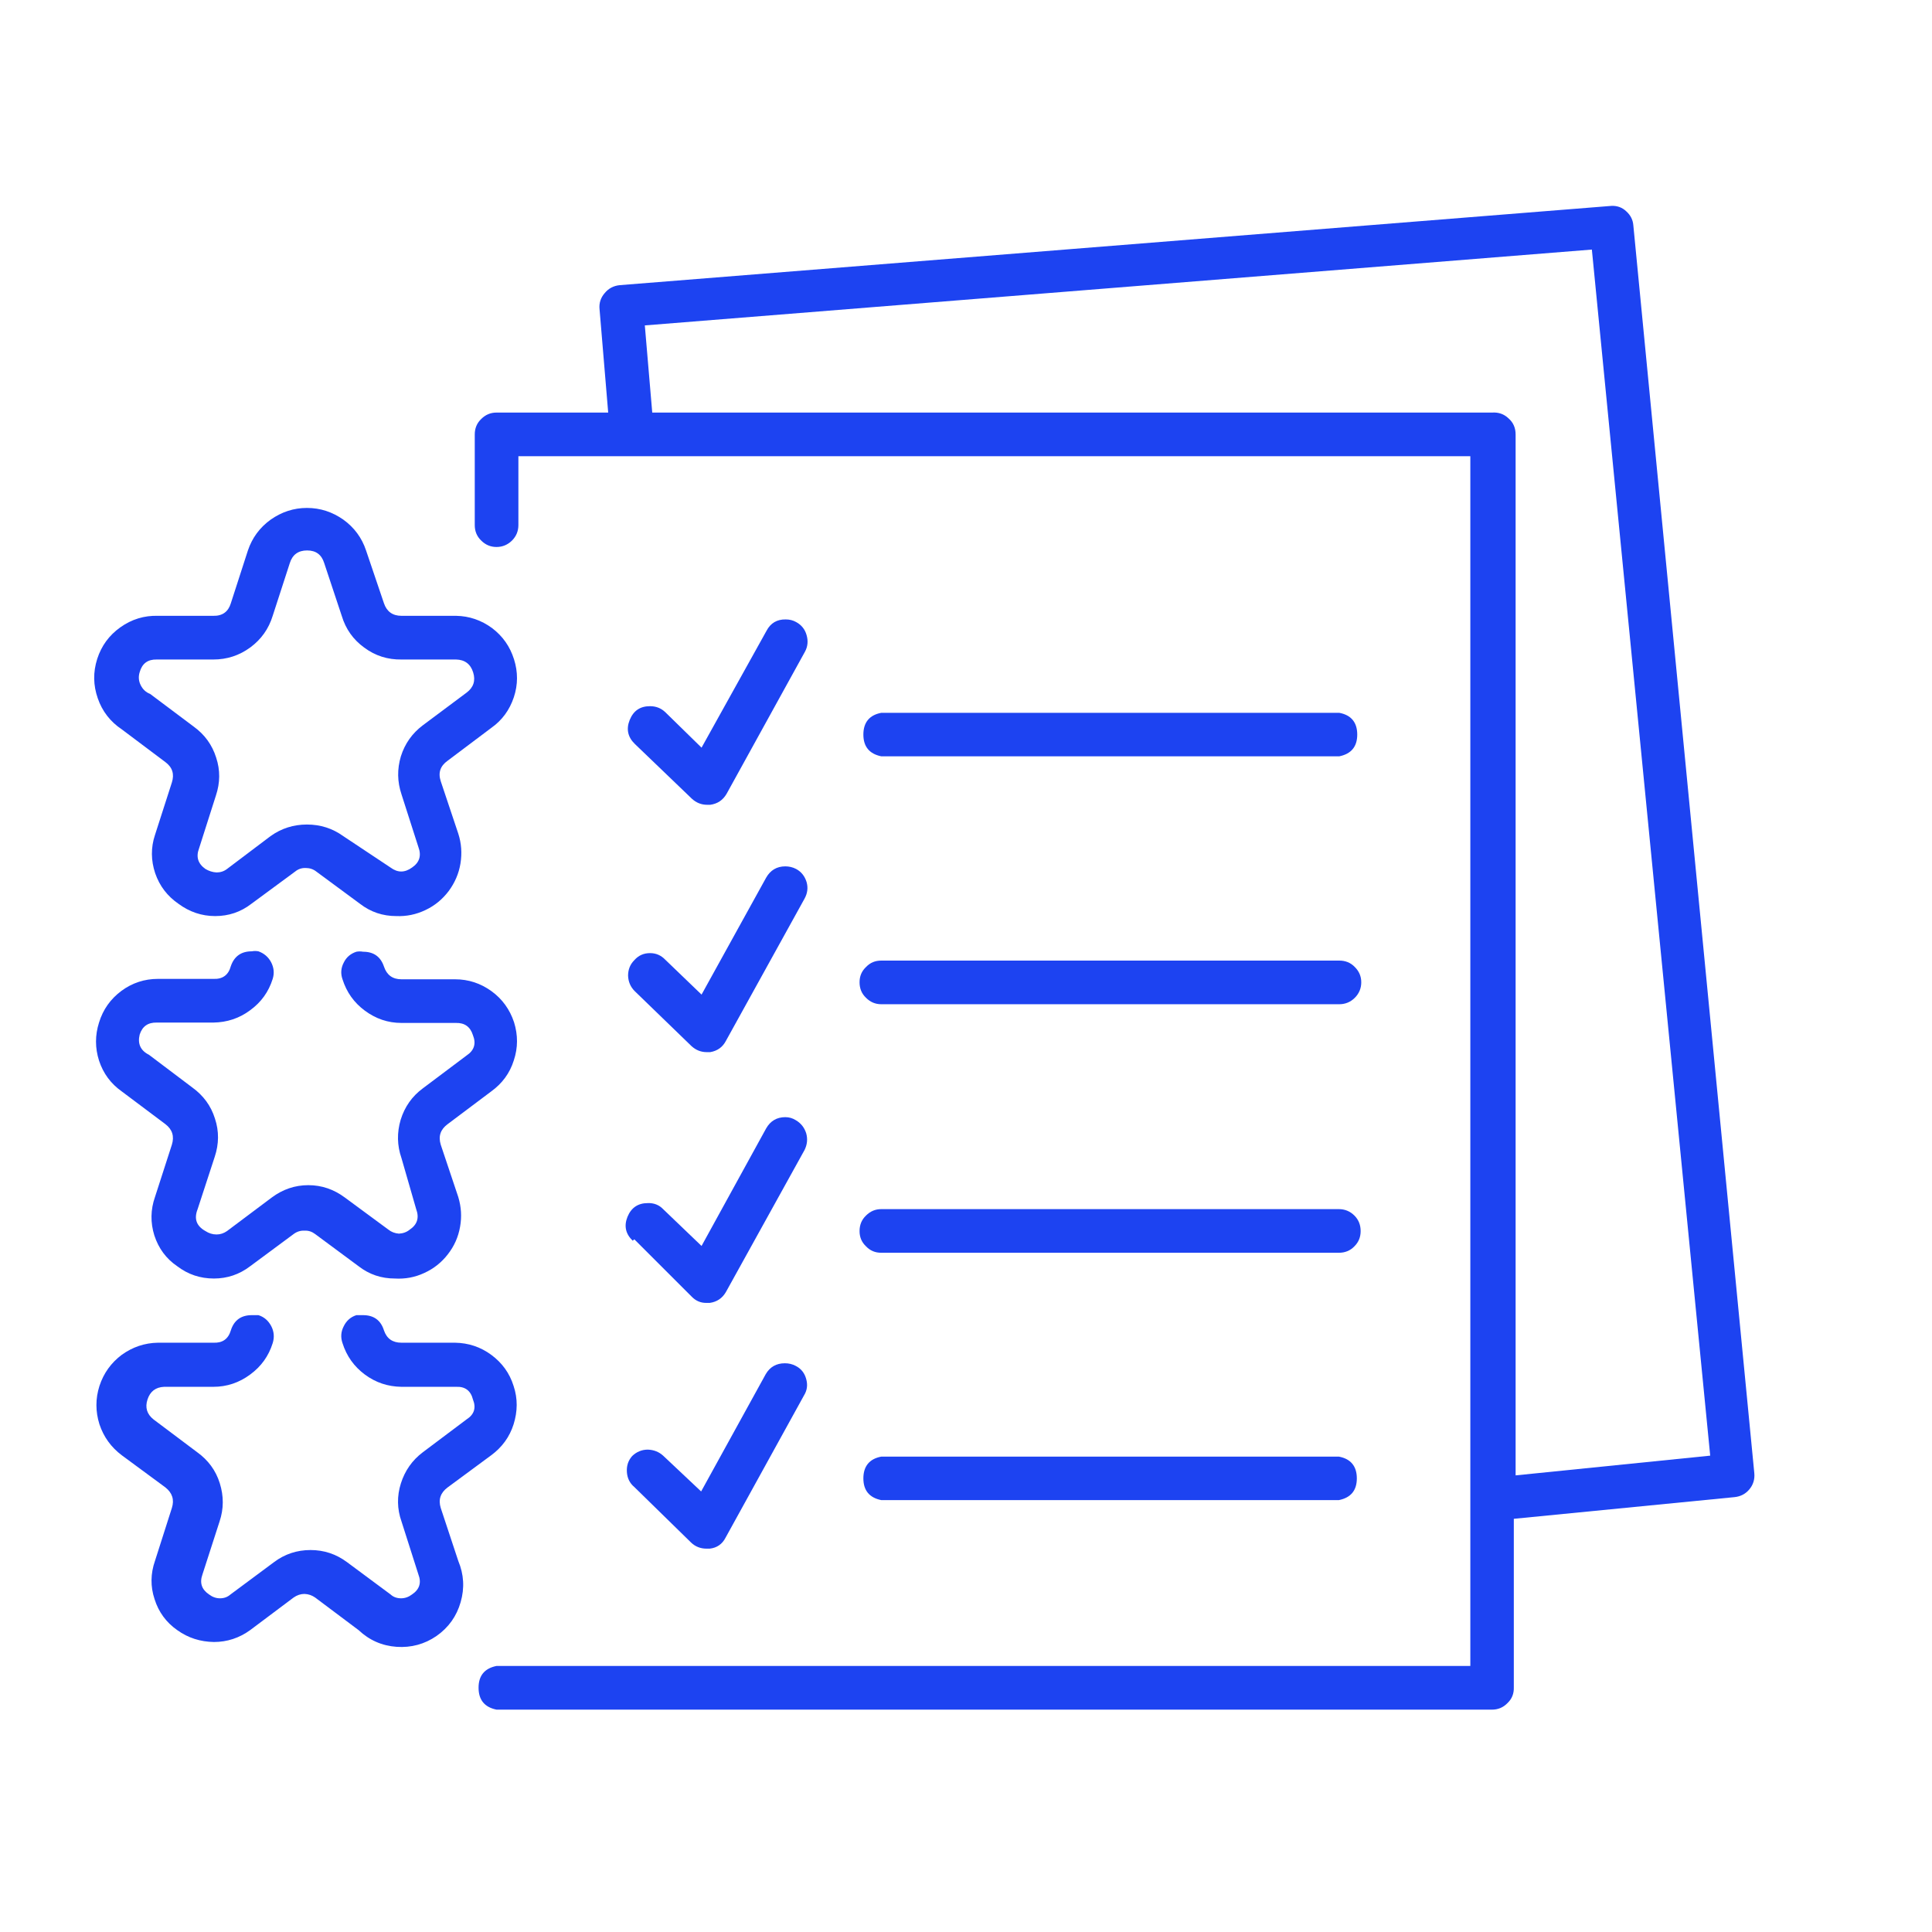
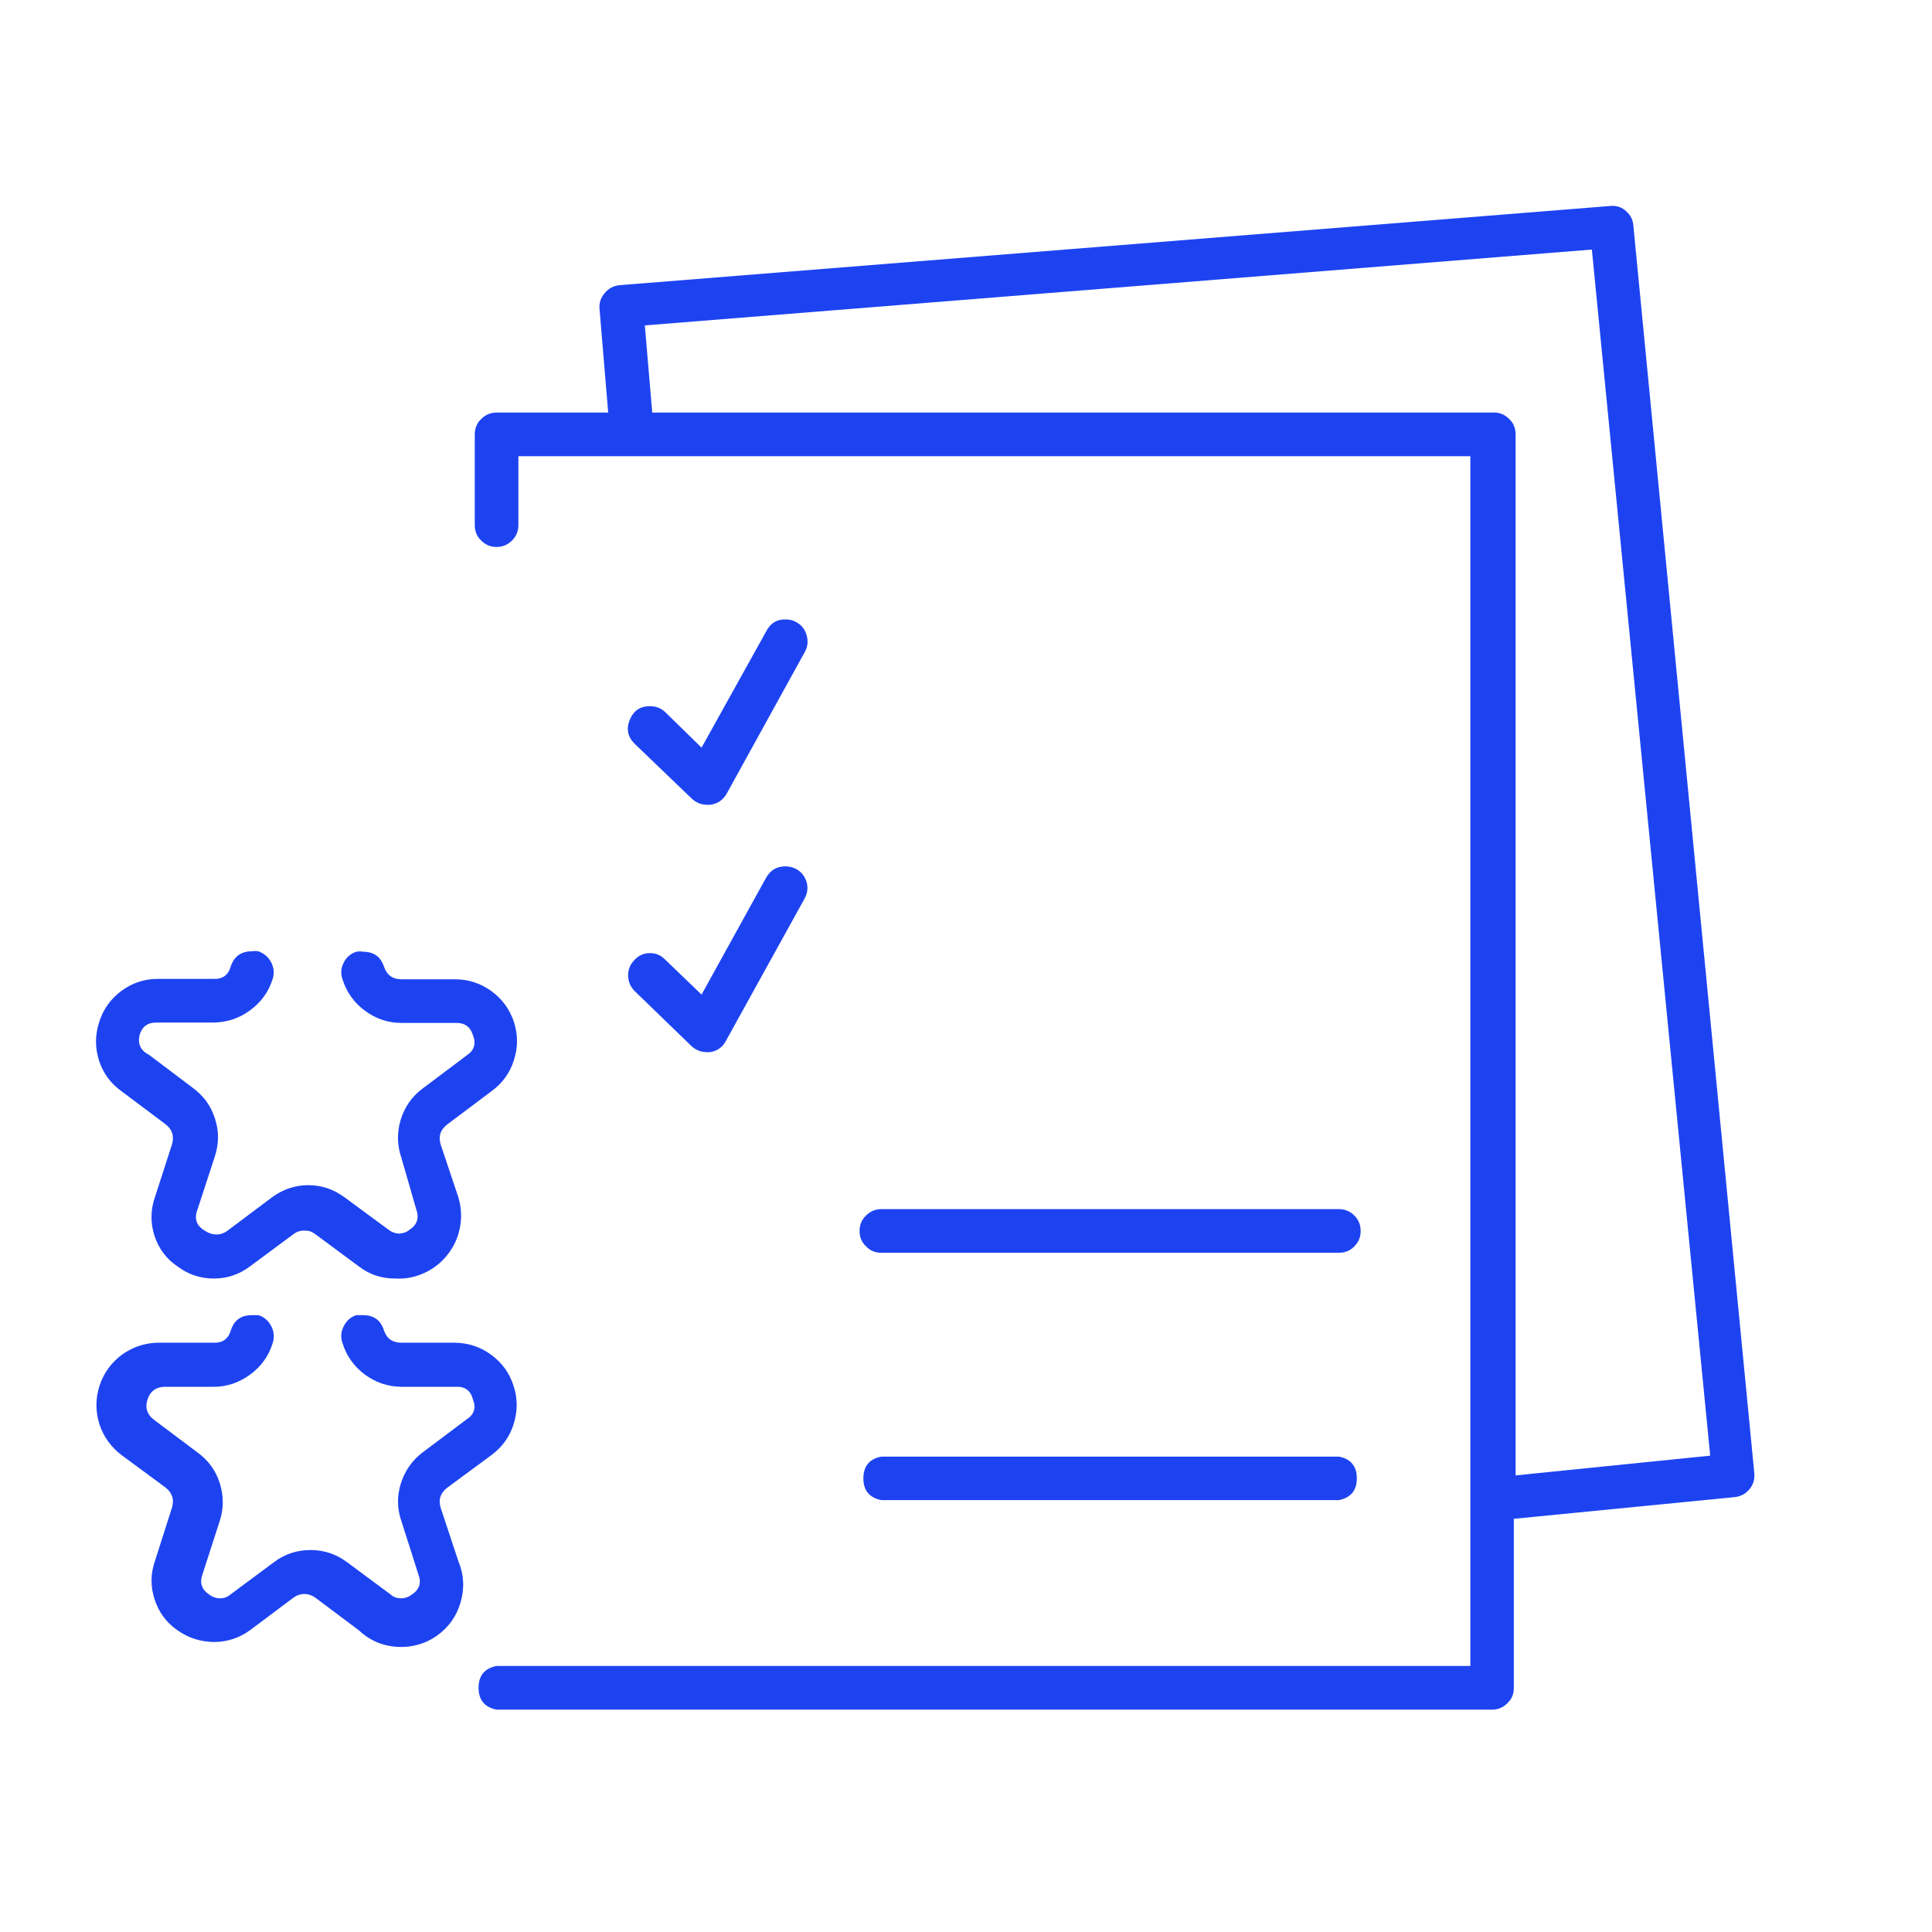
<svg xmlns="http://www.w3.org/2000/svg" width="50" zoomAndPan="magnify" viewBox="0 0 37.5 37.5" height="50" preserveAspectRatio="xMidYMid meet" version="1.0">
  <defs>
    <clipPath id="bbd6f04b54">
      <path d="M 34.785 35.629 L 37.008 35.629 L 37.008 37.008 L 34.785 37.008 Z M 34.785 35.629 " clip-rule="nonzero" />
    </clipPath>
    <clipPath id="f7cc0d9306">
      <path d="M 9 3.699 L 34.262 3.699 L 34.262 33.305 L 9 33.305 Z M 9 3.699 " clip-rule="nonzero" />
    </clipPath>
    <clipPath id="373bc71236">
      <path d="M 1.695 9 L 11 9 L 11 18 L 1.695 18 Z M 1.695 9 " clip-rule="nonzero" />
    </clipPath>
    <clipPath id="f8e90618e3">
      <path d="M 1.695 25 L 11 25 L 11 32 L 1.695 32 Z M 1.695 25 " clip-rule="nonzero" />
    </clipPath>
    <clipPath id="123714e4cc">
      <path d="M 1.695 18 L 11 18 L 11 25 L 1.695 25 Z M 1.695 18 " clip-rule="nonzero" />
    </clipPath>
  </defs>
  <g clip-path="url(#bbd6f04b54)">
    <path fill="#1a1a1a" d="M 49.59 43.031 C 49.59 43.516 49.543 43.996 49.445 44.473 C 49.352 44.949 49.211 45.414 49.027 45.863 C 48.84 46.312 48.613 46.738 48.34 47.141 C 48.07 47.547 47.766 47.918 47.422 48.262 C 47.078 48.605 46.703 48.914 46.301 49.184 C 45.895 49.453 45.469 49.68 45.02 49.867 C 44.57 50.055 44.109 50.195 43.633 50.289 C 43.156 50.383 42.672 50.43 42.188 50.43 C 41.703 50.43 41.219 50.383 40.742 50.289 C 40.266 50.195 39.805 50.055 39.355 49.867 C 38.906 49.68 38.48 49.453 38.074 49.184 C 37.672 48.914 37.297 48.605 36.953 48.262 C 36.609 47.918 36.305 47.547 36.035 47.141 C 35.762 46.738 35.535 46.312 35.348 45.863 C 35.164 45.414 35.023 44.949 34.93 44.473 C 34.832 43.996 34.785 43.516 34.785 43.031 C 34.785 42.543 34.832 42.062 34.93 41.586 C 35.023 41.109 35.164 40.645 35.348 40.195 C 35.535 39.75 35.762 39.32 36.035 38.918 C 36.305 38.512 36.609 38.141 36.953 37.797 C 37.297 37.453 37.672 37.145 38.074 36.875 C 38.48 36.605 38.906 36.379 39.355 36.191 C 39.805 36.004 40.266 35.863 40.742 35.77 C 41.219 35.676 41.703 35.629 42.188 35.629 C 42.672 35.629 43.156 35.676 43.633 35.77 C 44.109 35.863 44.57 36.004 45.02 36.191 C 45.469 36.379 45.895 36.605 46.301 36.875 C 46.703 37.145 47.078 37.453 47.422 37.797 C 47.766 38.141 48.07 38.512 48.34 38.918 C 48.613 39.32 48.84 39.75 49.027 40.195 C 49.211 40.645 49.352 41.109 49.445 41.586 C 49.543 42.062 49.59 42.543 49.59 43.031 Z M 49.59 43.031 " fill-opacity="1" fill-rule="nonzero" />
  </g>
-   <path fill="#1d43f1" d="M 12.312 28.863 L 13.414 29.941 C 13.496 30.02 13.598 30.059 13.711 30.059 L 13.777 30.059 C 13.918 30.043 14.02 29.969 14.082 29.848 L 15.605 27.086 C 15.668 26.984 15.68 26.879 15.648 26.766 C 15.617 26.652 15.551 26.566 15.445 26.512 C 15.379 26.477 15.309 26.461 15.234 26.461 C 15.07 26.461 14.945 26.531 14.863 26.672 L 13.609 28.949 L 12.871 28.254 C 12.789 28.18 12.691 28.141 12.574 28.137 C 12.457 28.137 12.355 28.18 12.27 28.262 C 12.191 28.352 12.16 28.453 12.168 28.574 C 12.176 28.691 12.223 28.789 12.312 28.863 Z M 12.312 28.863 " fill-opacity="1" fill-rule="nonzero" />
  <path fill="#1d43f1" d="M 13.43 15.504 C 13.516 15.582 13.613 15.621 13.727 15.621 L 13.785 15.621 C 13.926 15.602 14.031 15.531 14.102 15.41 L 15.625 12.648 C 15.68 12.547 15.688 12.438 15.656 12.328 C 15.625 12.215 15.555 12.129 15.453 12.074 C 15.391 12.039 15.324 12.023 15.25 12.023 C 15.082 12.02 14.957 12.094 14.879 12.242 L 13.617 14.512 L 12.914 13.824 C 12.832 13.746 12.734 13.707 12.617 13.707 C 12.426 13.707 12.297 13.793 12.223 13.973 C 12.152 14.148 12.184 14.305 12.32 14.438 Z M 13.43 15.504 " fill-opacity="1" fill-rule="nonzero" />
-   <path fill="#1d43f1" d="M 12.312 24.055 L 13.422 25.164 C 13.504 25.25 13.602 25.293 13.719 25.289 L 13.777 25.289 C 13.914 25.27 14.02 25.199 14.09 25.078 L 15.617 22.32 C 15.668 22.215 15.68 22.109 15.648 21.996 C 15.613 21.887 15.547 21.801 15.445 21.742 C 15.383 21.703 15.316 21.684 15.242 21.684 C 15.078 21.684 14.953 21.758 14.871 21.902 L 13.617 24.184 L 12.871 23.469 C 12.793 23.387 12.691 23.348 12.574 23.352 C 12.387 23.352 12.254 23.438 12.18 23.617 C 12.109 23.793 12.141 23.949 12.281 24.082 Z M 12.312 24.055 " fill-opacity="1" fill-rule="nonzero" />
  <path fill="#1d43f1" d="M 12.32 19.238 L 13.422 20.305 C 13.508 20.383 13.605 20.422 13.719 20.422 L 13.785 20.422 C 13.926 20.398 14.027 20.324 14.09 20.203 L 15.617 17.441 C 15.672 17.34 15.688 17.234 15.656 17.121 C 15.621 17.008 15.555 16.922 15.453 16.867 C 15.387 16.832 15.316 16.816 15.242 16.816 C 15.078 16.816 14.953 16.891 14.871 17.035 L 13.617 19.305 L 12.914 18.629 C 12.832 18.543 12.734 18.5 12.617 18.5 C 12.496 18.5 12.395 18.543 12.312 18.637 C 12.23 18.719 12.191 18.82 12.191 18.938 C 12.195 19.055 12.238 19.156 12.32 19.238 Z M 12.32 19.238 " fill-opacity="1" fill-rule="nonzero" />
-   <path fill="#1d43f1" d="M 17.105 24.316 L 25.988 24.316 C 26.105 24.316 26.207 24.277 26.289 24.191 C 26.371 24.109 26.41 24.012 26.41 23.895 C 26.41 23.777 26.371 23.676 26.289 23.594 C 26.207 23.512 26.105 23.469 25.988 23.469 L 17.105 23.469 C 16.988 23.469 16.891 23.512 16.809 23.594 C 16.723 23.676 16.684 23.777 16.684 23.895 C 16.684 24.012 16.723 24.109 16.809 24.191 C 16.891 24.277 16.988 24.316 17.105 24.316 Z M 17.105 24.316 " fill-opacity="1" fill-rule="nonzero" />
+   <path fill="#1d43f1" d="M 17.105 24.316 L 25.988 24.316 C 26.105 24.316 26.207 24.277 26.289 24.191 C 26.371 24.109 26.41 24.012 26.41 23.895 C 26.41 23.777 26.371 23.676 26.289 23.594 C 26.207 23.512 26.105 23.469 25.988 23.469 L 17.105 23.469 C 16.988 23.469 16.891 23.512 16.809 23.594 C 16.723 23.676 16.684 23.777 16.684 23.895 C 16.684 24.012 16.723 24.109 16.809 24.191 C 16.891 24.277 16.988 24.316 17.105 24.316 Z " fill-opacity="1" fill-rule="nonzero" />
  <g clip-path="url(#f7cc0d9306)">
    <path fill="#1d43f1" d="M 31.703 4.375 C 31.695 4.266 31.648 4.176 31.566 4.102 C 31.488 4.027 31.391 3.992 31.281 3.996 L 12.027 5.535 C 11.91 5.547 11.812 5.598 11.738 5.688 C 11.66 5.777 11.625 5.883 11.637 6 L 11.805 8.008 L 9.637 8.008 C 9.52 8.008 9.422 8.051 9.34 8.133 C 9.254 8.215 9.215 8.316 9.215 8.434 L 9.215 10.191 C 9.215 10.309 9.254 10.41 9.34 10.492 C 9.422 10.574 9.52 10.617 9.637 10.617 C 9.754 10.617 9.855 10.574 9.938 10.492 C 10.02 10.41 10.062 10.309 10.062 10.191 L 10.062 8.855 L 28.539 8.855 L 28.539 32.336 L 9.637 32.336 C 9.406 32.383 9.289 32.523 9.289 32.758 C 9.289 32.996 9.406 33.137 9.637 33.184 L 28.961 33.184 C 29.078 33.184 29.18 33.141 29.262 33.055 C 29.348 32.973 29.387 32.871 29.383 32.75 L 29.383 29.48 L 33.668 29.059 C 33.785 29.047 33.883 28.996 33.957 28.906 C 34.031 28.816 34.062 28.711 34.051 28.594 Z M 28.961 8.008 L 12.66 8.008 L 12.516 6.316 L 30.898 4.844 L 33.195 28.254 L 29.418 28.637 L 29.418 8.434 C 29.418 8.309 29.375 8.203 29.281 8.121 C 29.191 8.035 29.086 8 28.961 8.008 Z M 28.961 8.008 " fill-opacity="1" fill-rule="nonzero" />
  </g>
  <g clip-path="url(#373bc71236)">
-     <path fill="#1d43f1" d="M 2.363 14.156 L 3.211 14.793 C 3.348 14.895 3.387 15.027 3.336 15.188 L 3.008 16.207 C 2.926 16.453 2.93 16.703 3.012 16.949 C 3.098 17.199 3.25 17.395 3.465 17.543 C 3.676 17.699 3.914 17.781 4.176 17.781 C 4.438 17.781 4.672 17.703 4.879 17.543 L 5.727 16.918 C 5.789 16.867 5.859 16.844 5.938 16.848 C 6.012 16.848 6.082 16.871 6.141 16.918 L 6.988 17.543 C 7.195 17.703 7.43 17.781 7.691 17.781 C 7.891 17.789 8.078 17.75 8.258 17.664 C 8.441 17.578 8.59 17.453 8.711 17.293 C 8.828 17.133 8.906 16.957 8.938 16.758 C 8.969 16.562 8.957 16.371 8.895 16.18 L 8.555 15.164 C 8.5 14.996 8.547 14.867 8.688 14.766 L 9.535 14.129 C 9.746 13.98 9.891 13.781 9.973 13.535 C 10.055 13.289 10.055 13.043 9.977 12.797 C 9.898 12.547 9.758 12.348 9.551 12.191 C 9.344 12.039 9.109 11.957 8.852 11.953 L 7.793 11.953 C 7.621 11.953 7.508 11.871 7.453 11.711 L 7.105 10.684 C 7.023 10.438 6.875 10.238 6.664 10.086 C 6.453 9.938 6.219 9.859 5.957 9.859 C 5.699 9.859 5.465 9.938 5.254 10.086 C 5.043 10.238 4.895 10.438 4.812 10.684 L 4.48 11.711 C 4.43 11.875 4.316 11.957 4.141 11.953 L 3.066 11.953 C 2.801 11.945 2.555 12.02 2.336 12.176 C 2.117 12.332 1.969 12.535 1.887 12.789 C 1.805 13.047 1.809 13.301 1.898 13.555 C 1.984 13.805 2.141 14.008 2.363 14.156 Z M 6.664 16.23 C 6.453 16.078 6.219 16.004 5.957 16.004 C 5.699 16.004 5.461 16.078 5.25 16.23 L 4.406 16.867 C 4.344 16.914 4.277 16.934 4.203 16.934 C 4.125 16.93 4.055 16.906 3.988 16.867 C 3.844 16.766 3.801 16.633 3.863 16.469 L 4.191 15.441 C 4.273 15.195 4.277 14.949 4.195 14.703 C 4.117 14.457 3.973 14.258 3.762 14.105 L 2.914 13.469 C 2.832 13.438 2.77 13.379 2.73 13.297 C 2.691 13.219 2.684 13.133 2.711 13.047 C 2.758 12.879 2.867 12.797 3.043 12.801 L 4.141 12.801 C 4.406 12.801 4.645 12.723 4.859 12.566 C 5.07 12.41 5.215 12.207 5.293 11.953 L 5.625 10.93 C 5.676 10.766 5.789 10.684 5.961 10.684 C 6.133 10.684 6.242 10.766 6.293 10.93 L 6.633 11.953 C 6.711 12.211 6.855 12.414 7.07 12.57 C 7.285 12.73 7.527 12.805 7.793 12.801 L 8.852 12.801 C 9.02 12.805 9.133 12.887 9.184 13.051 C 9.234 13.211 9.191 13.344 9.055 13.445 L 8.207 14.078 C 8 14.234 7.859 14.434 7.781 14.68 C 7.707 14.93 7.711 15.172 7.793 15.418 L 8.121 16.441 C 8.184 16.609 8.141 16.742 7.996 16.84 C 7.855 16.941 7.719 16.941 7.582 16.84 Z M 6.664 16.23 " fill-opacity="1" fill-rule="nonzero" />
-   </g>
+     </g>
  <g clip-path="url(#f8e90618e3)">
    <path fill="#1d43f1" d="M 8.555 29.27 C 8.504 29.105 8.551 28.973 8.688 28.871 L 9.535 28.246 C 9.746 28.09 9.891 27.891 9.969 27.645 C 10.047 27.395 10.051 27.148 9.969 26.902 C 9.891 26.652 9.746 26.453 9.535 26.297 C 9.328 26.145 9.094 26.066 8.832 26.062 L 7.793 26.062 C 7.621 26.062 7.508 25.984 7.453 25.824 C 7.391 25.625 7.254 25.527 7.047 25.527 L 6.918 25.527 C 6.805 25.562 6.723 25.637 6.672 25.742 C 6.617 25.848 6.609 25.957 6.648 26.07 C 6.727 26.32 6.871 26.523 7.082 26.68 C 7.293 26.836 7.527 26.914 7.793 26.918 L 8.852 26.918 C 9.027 26.91 9.137 26.992 9.18 27.164 C 9.246 27.328 9.203 27.457 9.055 27.551 L 8.207 28.188 C 8 28.344 7.859 28.547 7.781 28.793 C 7.703 29.039 7.707 29.289 7.793 29.531 L 8.121 30.559 C 8.184 30.723 8.141 30.852 7.996 30.949 C 7.934 30.996 7.863 31.023 7.785 31.023 C 7.707 31.023 7.637 31 7.582 30.949 L 6.734 30.32 C 6.523 30.164 6.289 30.086 6.027 30.086 C 5.766 30.086 5.527 30.164 5.32 30.32 L 4.473 30.949 C 4.414 31 4.348 31.023 4.27 31.023 C 4.191 31.023 4.121 30.996 4.059 30.949 C 3.914 30.852 3.871 30.723 3.93 30.559 L 4.262 29.531 C 4.344 29.285 4.344 29.039 4.266 28.789 C 4.188 28.539 4.039 28.34 3.828 28.188 L 2.98 27.551 C 2.852 27.449 2.812 27.32 2.863 27.164 C 2.914 27.008 3.02 26.926 3.184 26.918 L 4.141 26.918 C 4.406 26.918 4.645 26.836 4.855 26.68 C 5.07 26.523 5.215 26.32 5.293 26.07 C 5.328 25.957 5.32 25.848 5.266 25.742 C 5.211 25.637 5.129 25.562 5.016 25.527 L 4.887 25.527 C 4.68 25.527 4.543 25.625 4.48 25.824 C 4.43 25.992 4.316 26.07 4.141 26.062 L 3.066 26.062 C 2.809 26.066 2.574 26.145 2.363 26.297 C 2.156 26.453 2.012 26.652 1.93 26.902 C 1.852 27.148 1.852 27.395 1.93 27.645 C 2.012 27.891 2.156 28.09 2.363 28.246 L 3.211 28.871 C 3.344 28.977 3.387 29.109 3.336 29.27 L 3.008 30.297 C 2.922 30.543 2.918 30.793 3 31.039 C 3.078 31.289 3.227 31.492 3.441 31.641 C 3.652 31.793 3.891 31.867 4.152 31.871 C 4.41 31.871 4.645 31.793 4.855 31.641 L 5.699 31.008 C 5.766 30.961 5.836 30.938 5.91 30.938 C 5.988 30.941 6.055 30.965 6.117 31.008 L 6.961 31.641 C 7.168 31.836 7.414 31.945 7.699 31.965 C 7.98 31.984 8.242 31.914 8.473 31.754 C 8.707 31.59 8.863 31.371 8.941 31.098 C 9.02 30.824 9.004 30.559 8.895 30.297 Z M 8.555 29.27 " fill-opacity="1" fill-rule="nonzero" />
  </g>
  <g clip-path="url(#123714e4cc)">
    <path fill="#1d43f1" d="M 2.363 21.184 L 3.211 21.82 C 3.344 21.922 3.387 22.055 3.336 22.219 L 3.008 23.234 C 2.922 23.48 2.918 23.73 2.996 23.98 C 3.078 24.23 3.223 24.43 3.441 24.578 C 3.652 24.738 3.887 24.816 4.152 24.816 C 4.41 24.816 4.645 24.738 4.855 24.578 L 5.699 23.953 C 5.762 23.906 5.832 23.883 5.91 23.887 C 5.988 23.883 6.055 23.906 6.117 23.953 L 6.961 24.578 C 7.168 24.738 7.402 24.816 7.664 24.816 C 7.863 24.828 8.055 24.793 8.238 24.707 C 8.418 24.625 8.57 24.504 8.691 24.348 C 8.816 24.188 8.895 24.012 8.93 23.812 C 8.965 23.617 8.953 23.426 8.895 23.234 L 8.555 22.219 C 8.504 22.051 8.551 21.922 8.688 21.82 L 9.535 21.184 C 9.746 21.031 9.895 20.832 9.973 20.582 C 10.055 20.336 10.055 20.09 9.977 19.84 C 9.895 19.594 9.75 19.391 9.539 19.238 C 9.328 19.086 9.094 19.008 8.832 19.008 L 7.793 19.008 C 7.621 19.008 7.508 18.926 7.453 18.762 C 7.387 18.566 7.25 18.473 7.047 18.473 C 7.004 18.465 6.961 18.465 6.918 18.473 C 6.809 18.508 6.723 18.578 6.672 18.684 C 6.617 18.789 6.609 18.898 6.648 19.008 C 6.727 19.258 6.871 19.461 7.082 19.617 C 7.293 19.773 7.527 19.855 7.793 19.855 L 8.852 19.855 C 9.02 19.852 9.129 19.93 9.18 20.094 C 9.246 20.258 9.203 20.391 9.055 20.488 L 8.207 21.125 C 7.996 21.281 7.855 21.484 7.777 21.734 C 7.703 21.984 7.707 22.234 7.793 22.48 L 8.078 23.469 C 8.141 23.637 8.098 23.77 7.953 23.867 C 7.891 23.918 7.82 23.941 7.742 23.945 C 7.664 23.938 7.598 23.914 7.539 23.867 L 6.691 23.242 C 6.48 23.086 6.246 23.004 5.984 23.004 C 5.723 23.004 5.488 23.086 5.277 23.242 L 4.406 23.895 C 4.344 23.938 4.277 23.961 4.203 23.961 C 4.125 23.961 4.055 23.938 3.988 23.895 C 3.812 23.797 3.762 23.656 3.836 23.469 L 4.168 22.453 C 4.25 22.207 4.254 21.957 4.172 21.711 C 4.094 21.461 3.945 21.262 3.734 21.109 L 2.891 20.473 C 2.727 20.391 2.668 20.258 2.711 20.082 C 2.762 19.922 2.871 19.844 3.043 19.848 L 4.141 19.848 C 4.406 19.844 4.645 19.766 4.855 19.609 C 5.07 19.453 5.215 19.25 5.293 19 C 5.328 18.887 5.316 18.781 5.262 18.676 C 5.207 18.574 5.125 18.504 5.016 18.465 C 4.973 18.457 4.93 18.457 4.887 18.465 C 4.684 18.465 4.547 18.559 4.48 18.754 C 4.434 18.926 4.32 19.008 4.141 19 L 3.066 19 C 2.805 19 2.566 19.078 2.355 19.234 C 2.145 19.391 2 19.594 1.922 19.848 C 1.844 20.094 1.844 20.34 1.922 20.586 C 2.004 20.836 2.152 21.035 2.363 21.184 Z M 2.363 21.184 " fill-opacity="1" fill-rule="nonzero" />
  </g>
  <path fill="#1d43f1" d="M 17.105 29.117 L 25.988 29.117 C 26.219 29.07 26.336 28.93 26.336 28.695 C 26.336 28.461 26.219 28.316 25.988 28.273 L 17.105 28.273 C 16.875 28.316 16.758 28.461 16.758 28.695 C 16.758 28.93 16.875 29.07 17.105 29.117 Z M 17.105 29.117 " fill-opacity="1" fill-rule="nonzero" />
-   <path fill="#1d43f1" d="M 17.105 19.492 L 25.996 19.492 C 26.113 19.492 26.215 19.449 26.297 19.367 C 26.379 19.285 26.422 19.184 26.422 19.066 C 26.422 18.949 26.379 18.852 26.297 18.77 C 26.215 18.684 26.113 18.645 25.996 18.645 L 17.105 18.645 C 16.988 18.645 16.891 18.684 16.809 18.77 C 16.723 18.852 16.684 18.949 16.684 19.066 C 16.684 19.184 16.723 19.285 16.809 19.367 C 16.891 19.449 16.988 19.492 17.105 19.492 Z M 17.105 19.492 " fill-opacity="1" fill-rule="nonzero" />
-   <path fill="#1d43f1" d="M 17.105 14.68 L 25.996 14.68 C 26.227 14.633 26.344 14.492 26.344 14.258 C 26.344 14.023 26.227 13.879 25.996 13.836 L 17.105 13.836 C 16.875 13.879 16.758 14.023 16.758 14.258 C 16.758 14.492 16.875 14.633 17.105 14.68 Z M 17.105 14.68 " fill-opacity="1" fill-rule="nonzero" />
</svg>